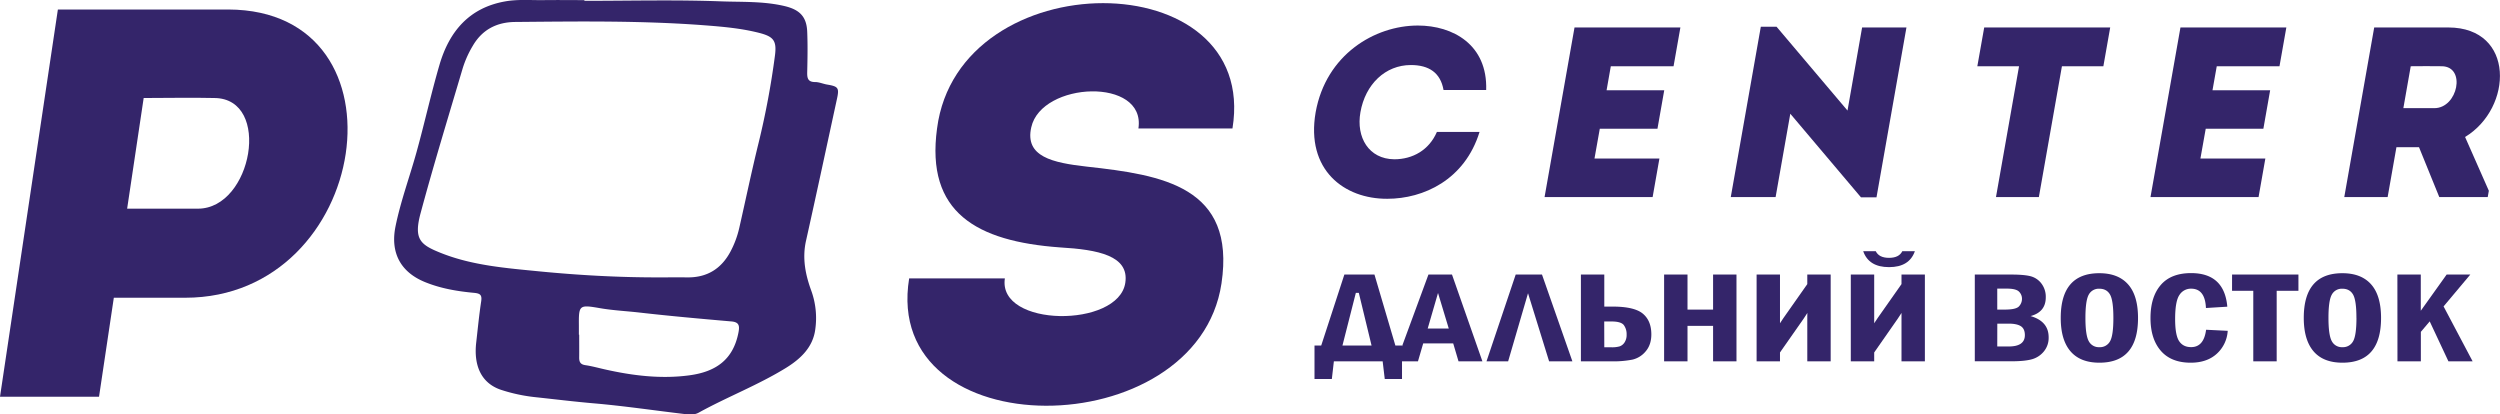
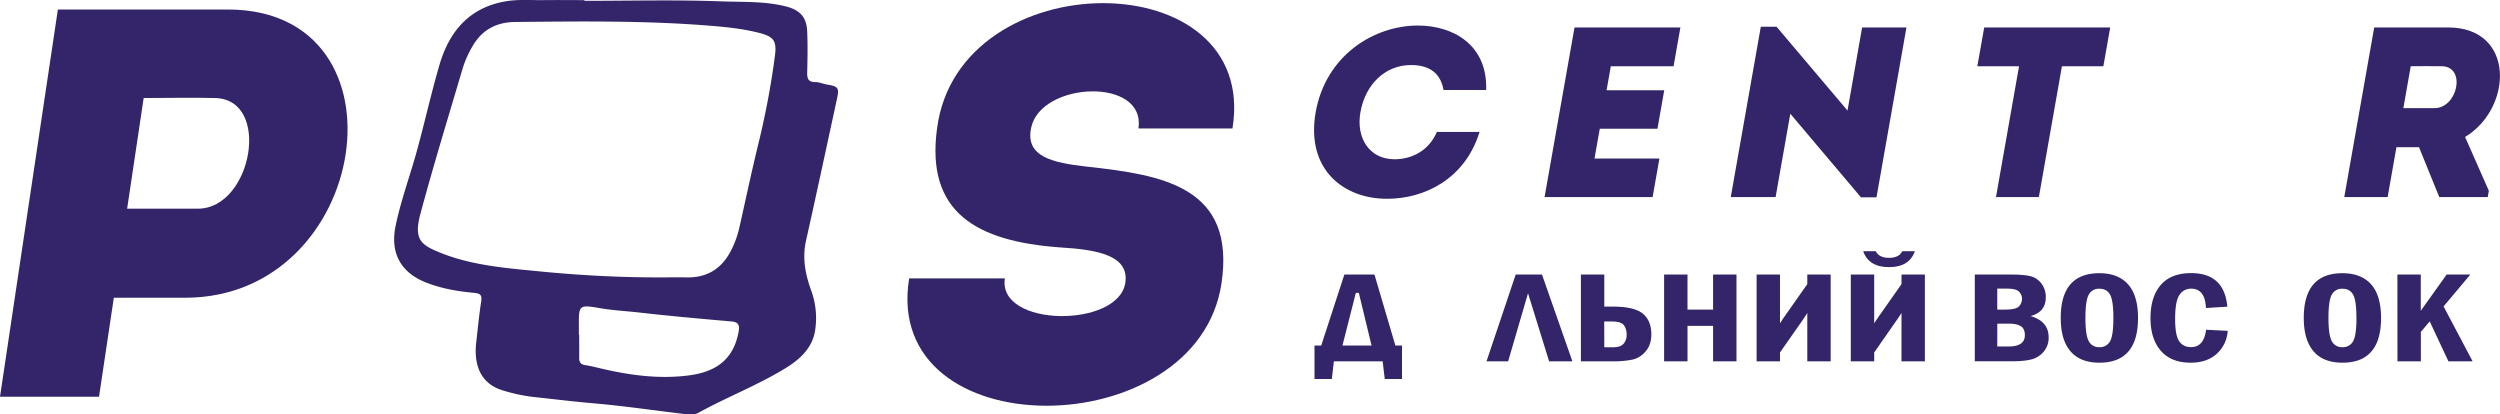
<svg xmlns="http://www.w3.org/2000/svg" viewBox="0 0 1883.62 312.3">
  <defs>
    <style>.cls-1{fill:#34256a;}</style>
  </defs>
  <g id="Слой_2" data-name="Слой 2">
    <g id="Слой_1-2" data-name="Слой 1">
      <path class="cls-1" d="M0,298.94,43.61,7.16H172c139.57.42,107.18,217.17-32.46,217.17H85.76L74.61,298.94ZM161.61,73.85c-17.45-.41-36.27,0-53.36,0L95.79,157.22h53.36C190,157.22,204.89,74.27,161.61,73.85Z" />
      <path class="cls-1" d="M847.86,213.07c3.06-20.42-20.43-25-49.36-26.67-62.68-4.59-101.12-26.27-92.48-89.62C722.33-29.1,949.08-29.1,928.6,96.78H857.74C863.53,58,784.67,61.35,777,95.94c-5,22.09,16,26.68,41.85,29.6,57,6.25,112.38,15,101.48,88C902,336,664.11,338.12,685,209.74h72.11C751.53,246.83,842.76,247.25,847.86,213.07Z" />
      <path class="cls-1" d="M1068.26,19.24c26.47,0,52.59,14.42,51.5,48.56h-32.13C1085.35,54.84,1076.71,49,1063,49c-19.17,0-34.31,14.43-38,35.6-3.32,18.8,6.2,35.23,25.52,35.41,13.87,0,26.23-6.93,32.11-20.62h32.13c-11.12,36.14-42.29,50.38-69.49,50.38-32.52.18-61.52-21.72-54-65.17C999.05,41.14,1035.77,19.24,1068.26,19.24Z" />
      <path class="cls-1" d="M1260.94,49.91h-47.28L1210.48,68h43.44l-5.11,29h-43.45l-4,22.46h48.92l-5.11,29h-81.42L1186.32,20.7h79.77Z" />
      <path class="cls-1" d="M1348.9,85.69l-11.07,62.79h-33.78l22.63-128.33h11.87L1392,83.31l11-62.61h33.41l-22.57,128h-11.68Z" />
      <path class="cls-1" d="M1489.82,49.91,1495,20.7h94.93l-5.15,29.21h-31.22l-17.38,98.57h-32.31l17.38-98.57Z" />
-       <path class="cls-1" d="M1717.48,49.91h-47.27L1667,68h43.44l-5.11,29H1661.9l-4,22.46h48.92l-5.11,29h-81.42L1642.86,20.7h79.78Z" />
      <path class="cls-1" d="M1875.21,143.74l-.84,4.74h-36.5l-15.28-37.6h-17l-6.63,37.6h-32.67L1788.84,20.7h56c50.17.18,48.64,60.6,12.47,82.51Zm-35.48-93.83c-7.63-.19-15.7,0-23.37,0l-5.56,31.58h23.36C1851.87,81.49,1858.32,50.09,1839.73,49.91Z" />
      <path class="cls-1" d="M995.47,260.33l17.44-53.47h22.67l15.76,53.47h5v25.21h-13l-1.58-13.28H1005l-1.52,13.28H990.41V260.33Zm16,0h21.93l-9.6-39.67h-2.24Z" />
-       <path class="cls-1" d="M1076.26,206.86H1094l22.92,65.4h-18l-4-13.51H1072.3l-3.94,13.51h-16.19Zm15.31,40.68-8.1-26.8-7.78,26.8Z" />
      <path class="cls-1" d="M1136.3,272.26H1120l22-65.4h19.81l22.91,65.4h-17.54l-15.9-51.32Z" />
      <path class="cls-1" d="M1191.13,272.26v-65.4h17.62V231H1215q16.45,0,22.83,5.36t6.37,15.58q0,7.8-4.26,12.77a18.36,18.36,0,0,1-10,6.25,75,75,0,0,1-15.75,1.29Zm17.62-10.59h5.47a21.34,21.34,0,0,0,6-.67,7.22,7.22,0,0,0,3.76-2.95,10.16,10.16,0,0,0,1.59-5.93,11.49,11.49,0,0,0-2.09-7.16q-2.08-2.75-9.31-2.74h-5.47Z" />
      <path class="cls-1" d="M1253.82,206.86h17.63v26.4h19.27v-26.4h17.63v65.4h-17.63V245.53h-19.27v26.73h-17.63Z" />
      <path class="cls-1" d="M1341.13,265.56v6.7h-17.62v-65.4h17.62v36.7l2.65-4,17.92-25.49v-7.23h17.62v65.4H1361.7V238.39l.06-2.59-2.82,4.31Z" />
      <path class="cls-1" d="M1412.11,265.56v6.7h-17.63v-65.4h17.63v36.7l2.65-4,17.92-25.49v-7.23h17.62v65.4h-17.62V238.39l0-2.59-2.82,4.31Zm-8.28-76.29h9.46q2.46,5,10,5t10-5h9.46q-4.17,12-19.45,12T1403.83,189.27Z" />
      <path class="cls-1" d="M1487.91,206.86h27.38q9.63,0,14.54,1.24a15,15,0,0,1,8.23,5.46,16.48,16.48,0,0,1,3.32,10.5q0,11-11.46,14.09,13.63,3.93,13.63,16a16.11,16.11,0,0,1-3.7,10.76,17.72,17.72,0,0,1-9.14,5.84q-5.43,1.47-15.42,1.46h-27.38Zm16.92,26.4h5.7q8.52,0,10.72-2.49a8.36,8.36,0,0,0,2.21-5.71,7.48,7.48,0,0,0-2.21-5.29q-2.2-2.33-9.43-2.32h-7Zm0,27.79h8.64q12.16,0,12.16-8.55,0-4.75-3-6.71c-2-1.29-5.06-1.94-9.13-1.94h-8.64Z" />
      <path class="cls-1" d="M1610.89,239.54q0,33.73-29.09,33.73-14.44,0-21.8-8.6t-7.34-25.13q0-33.69,29.08-33.69,14.22,0,21.68,8.43T1610.89,239.54Zm-18.57,0q0-13.23-2.53-17.61t-8-4.39a8.55,8.55,0,0,0-8,4.41q-2.52,4.41-2.53,17.59,0,12.93,2.5,17.49a8.49,8.49,0,0,0,8,4.55,8.61,8.61,0,0,0,8-4.36Q1592.33,252.86,1592.32,239.54Z" />
      <path class="cls-1" d="M1662.18,248.45l16.28.81a25.24,25.24,0,0,1-8.29,17.33q-7.39,6.68-19.56,6.68-14.8,0-22.57-9t-7.75-24.68q0-15.85,7.69-24.82t22.86-9q25.1,0,27.32,25.3l-16.1,1q-.64-14.56-11.16-14.57a10.17,10.17,0,0,0-8.78,4.7q-3.27,4.69-3.27,18.21,0,12.08,3,16.6t9,4.53Q1660.47,261.58,1662.18,248.45Z" />
-       <path class="cls-1" d="M1681.75,206.86h50v12.26h-16.39v53.14h-17.63V219.12h-16Z" />
      <path class="cls-1" d="M1794,239.54q0,33.73-29.08,33.73-14.46,0-21.8-8.6t-7.35-25.13q0-33.69,29.09-33.69,14.22,0,21.68,8.43T1794,239.54Zm-18.56,0q0-13.23-2.53-17.61t-8-4.39a8.54,8.54,0,0,0-8,4.41q-2.54,4.41-2.53,17.59,0,12.93,2.5,17.49a8.48,8.48,0,0,0,8,4.55,8.62,8.62,0,0,0,8-4.36Q1775.46,252.86,1775.47,239.54Z" />
      <path class="cls-1" d="M1806.31,206.86h17.63v27.28l19.48-27.28h17.83l-20.14,24L1863,272.26h-18.23l-14.11-30.11-6.67,7.88v22.23h-17.63Z" />
      <path class="cls-1" d="M440.35.62c34.2,0,68.44-.89,102.59.39,15.95.6,32.17-.2,48,3.52,11.28,2.65,16.77,7.73,17.25,19.29.43,10.22.24,20.48,0,30.71-.1,4.49.62,7.31,6,7.29,3,0,6,1.39,9,1.89,8.36,1.39,9.22,2.5,7.46,10.61-7.75,35.71-15.4,71.44-23.36,107.1-2.94,13.15-.47,25.52,4,37.7a60.62,60.62,0,0,1,3,28.85c-1.7,13.67-11.12,22.42-22,29.16-21.06,13-44.29,21.86-65.92,33.81-3.4,1.89-7.46,1.39-11.25.94-22.62-2.7-45.18-6.05-67.86-8-14.66-1.27-29.25-3.06-43.87-4.63a125.25,125.25,0,0,1-25.66-5.46c-15.61-5.11-20.84-18.94-18.94-35.61,1.18-10.37,2.18-20.77,3.75-31.08.72-4.79-.6-6-5.35-6.45-12.51-1.16-24.88-3.23-36.69-8-18.73-7.52-26.57-22.28-22.47-42.23,3.88-18.9,10.57-37,15.72-55.49,6.09-21.94,11-44.21,17.37-66.05,7.38-25.26,22.5-43.21,49.95-47.9,9.46-1.61,19-.76,28.51-.89,10.24-.14,20.48,0,30.72,0ZM495.14,209c7.61,0,15.23-.07,22.85,0,14.75.15,25.44-6.49,32.34-19.36A71.74,71.74,0,0,0,557,171.71c4.9-21.5,9.39-43.09,14.67-64.5a611.27,611.27,0,0,0,12.17-65c1.56-11.59-.88-14.68-12.26-17.54-13.17-3.32-26.66-4.52-40-5.55-47.72-3.68-95.56-3-143.38-2.57-13.65.13-24.75,5.53-32,18a77.82,77.82,0,0,0-7.55,16.81c-10.77,36.38-21.9,72.65-31.76,109.27-5.28,19.61-.2,23.73,14.91,29.81,24.07,9.68,49.78,11.56,75.14,14.08C436.24,207.36,465.67,209,495.14,209Zm-59,43.18h.25c0,5.71.06,11.42,0,17.12-.05,3.28.86,5.28,4.59,5.82,4.9.72,9.7,2.06,14.54,3.15,21.07,4.77,42.47,7.41,63.89,4.52,19.59-2.65,33.09-11.46,37.05-32.61.94-5,.18-7.54-5.48-8-23.11-2-46.23-4.07-69.28-6.7-9.88-1.13-19.81-1.58-29.66-3.29-15.91-2.76-16-2.34-15.88,13.61C436.17,247.9,436.15,250,436.15,252.18Z" />
    </g>
  </g>
</svg>